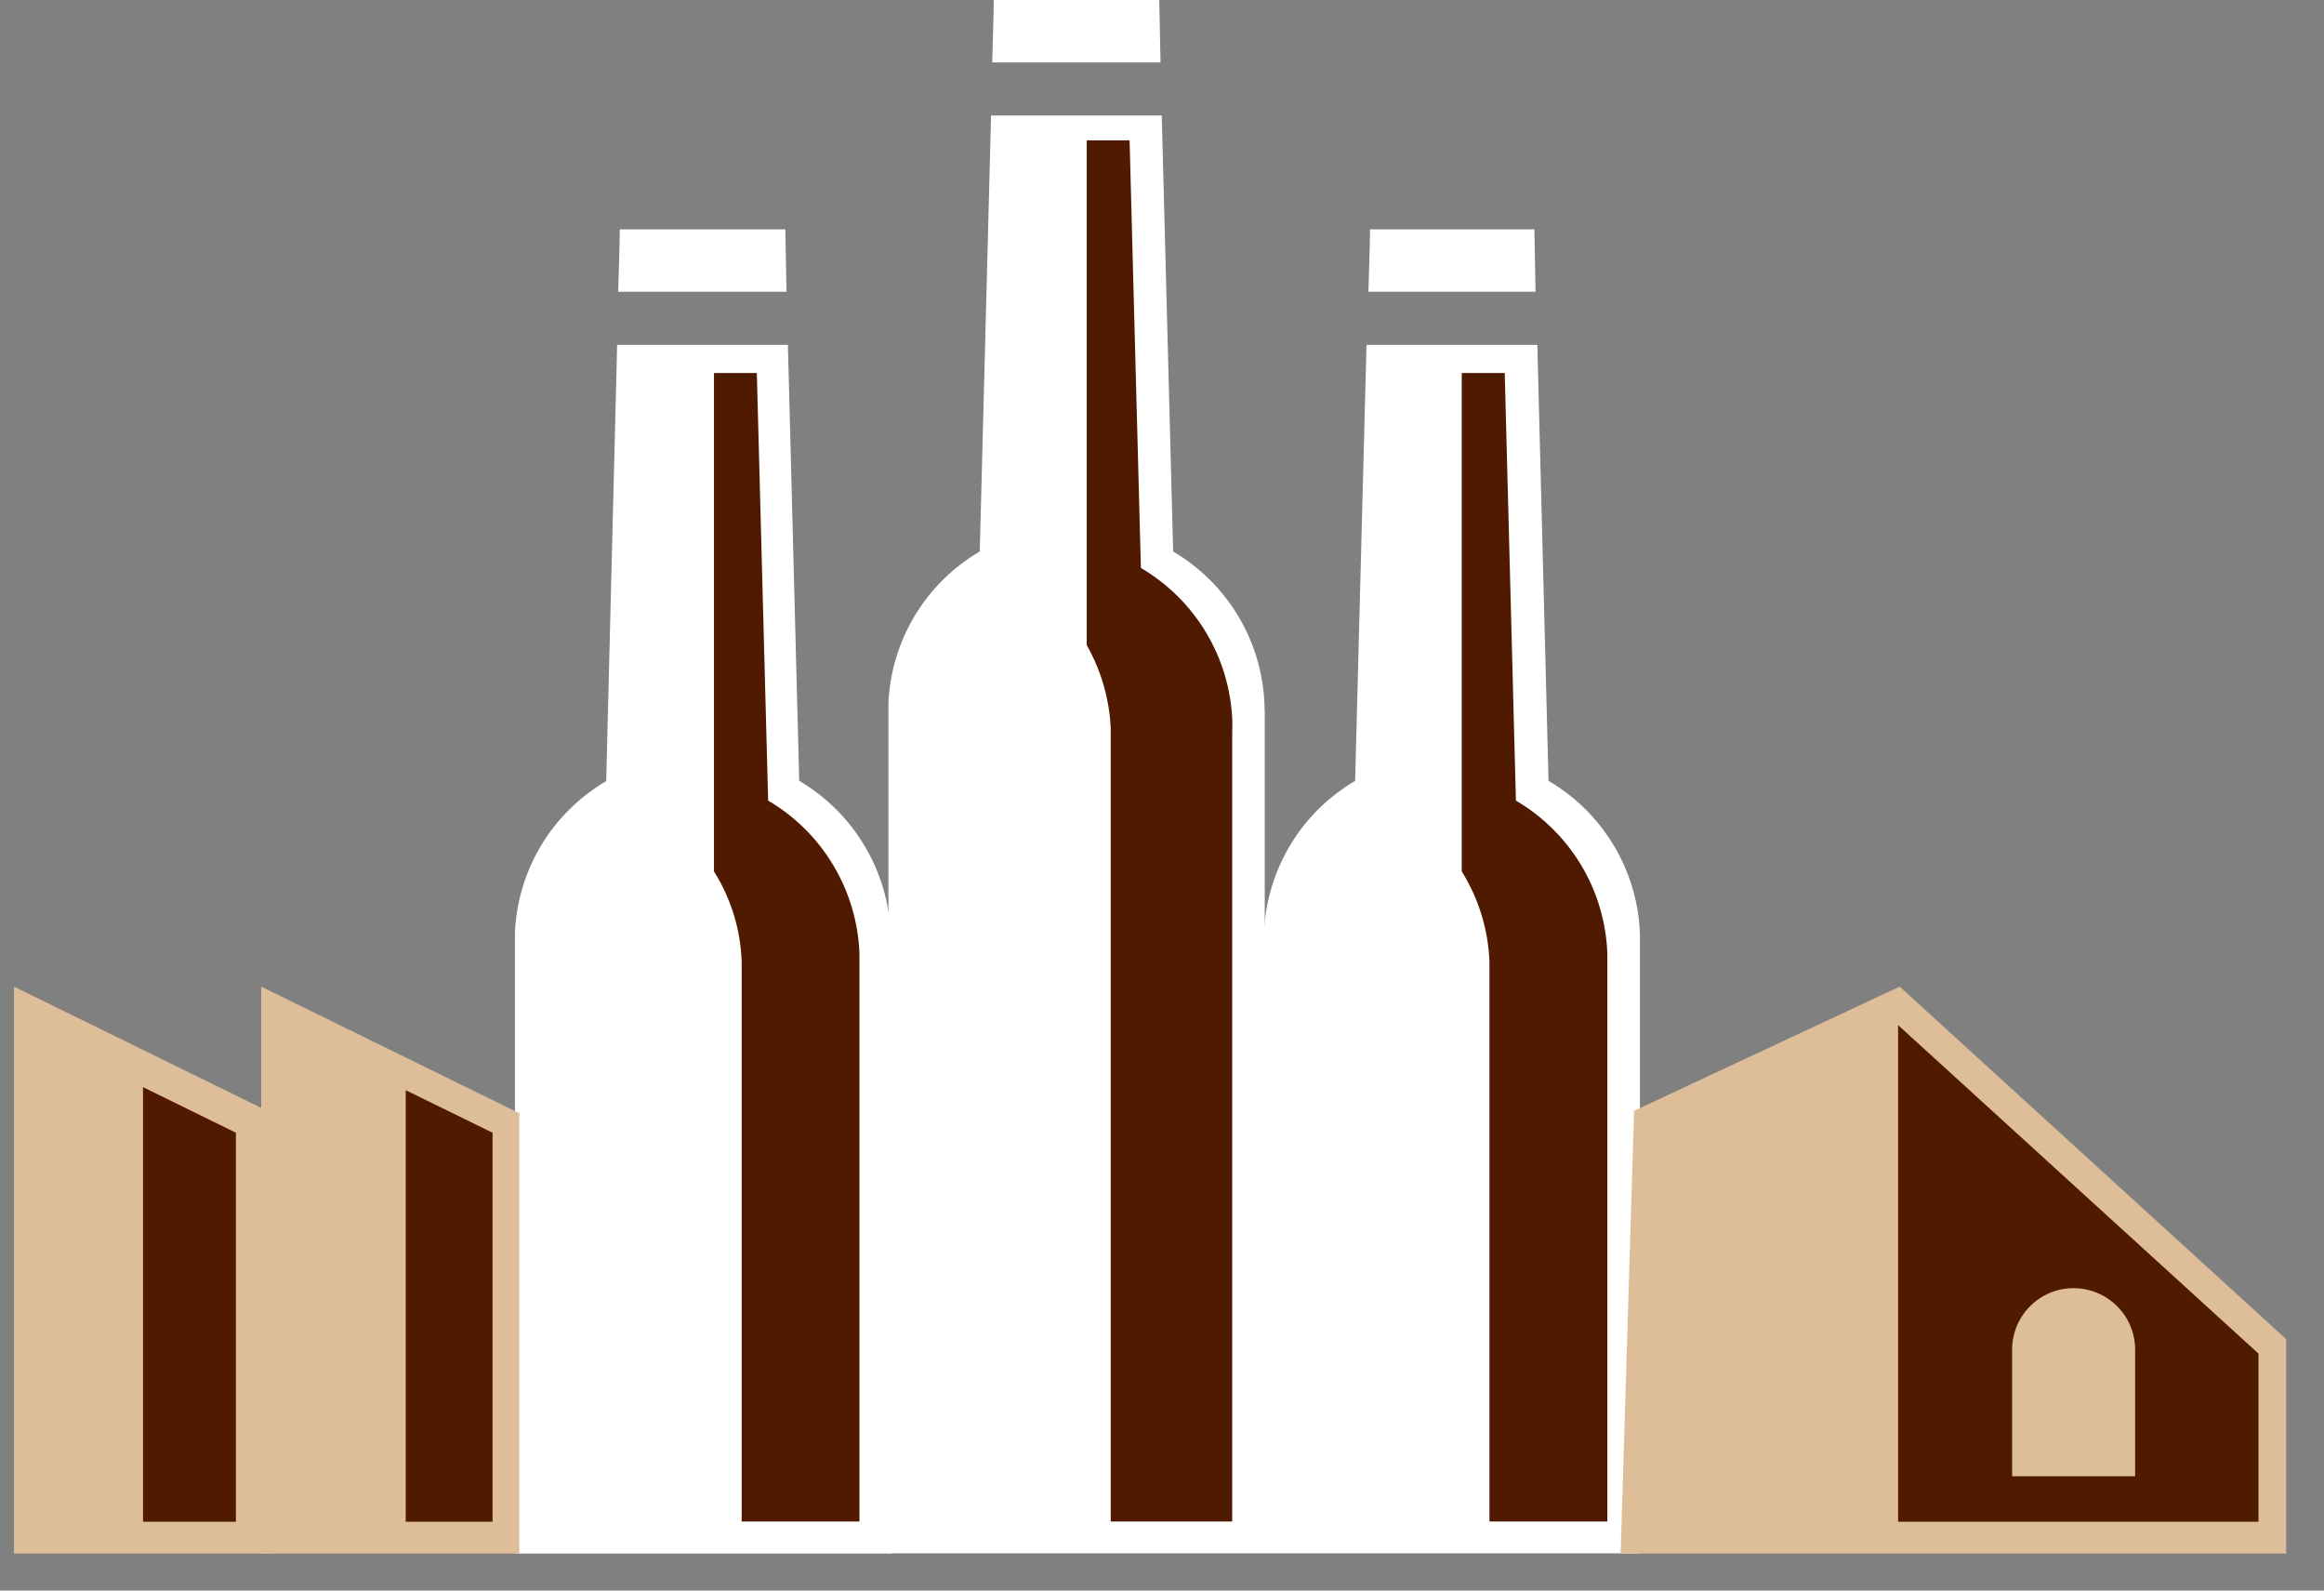
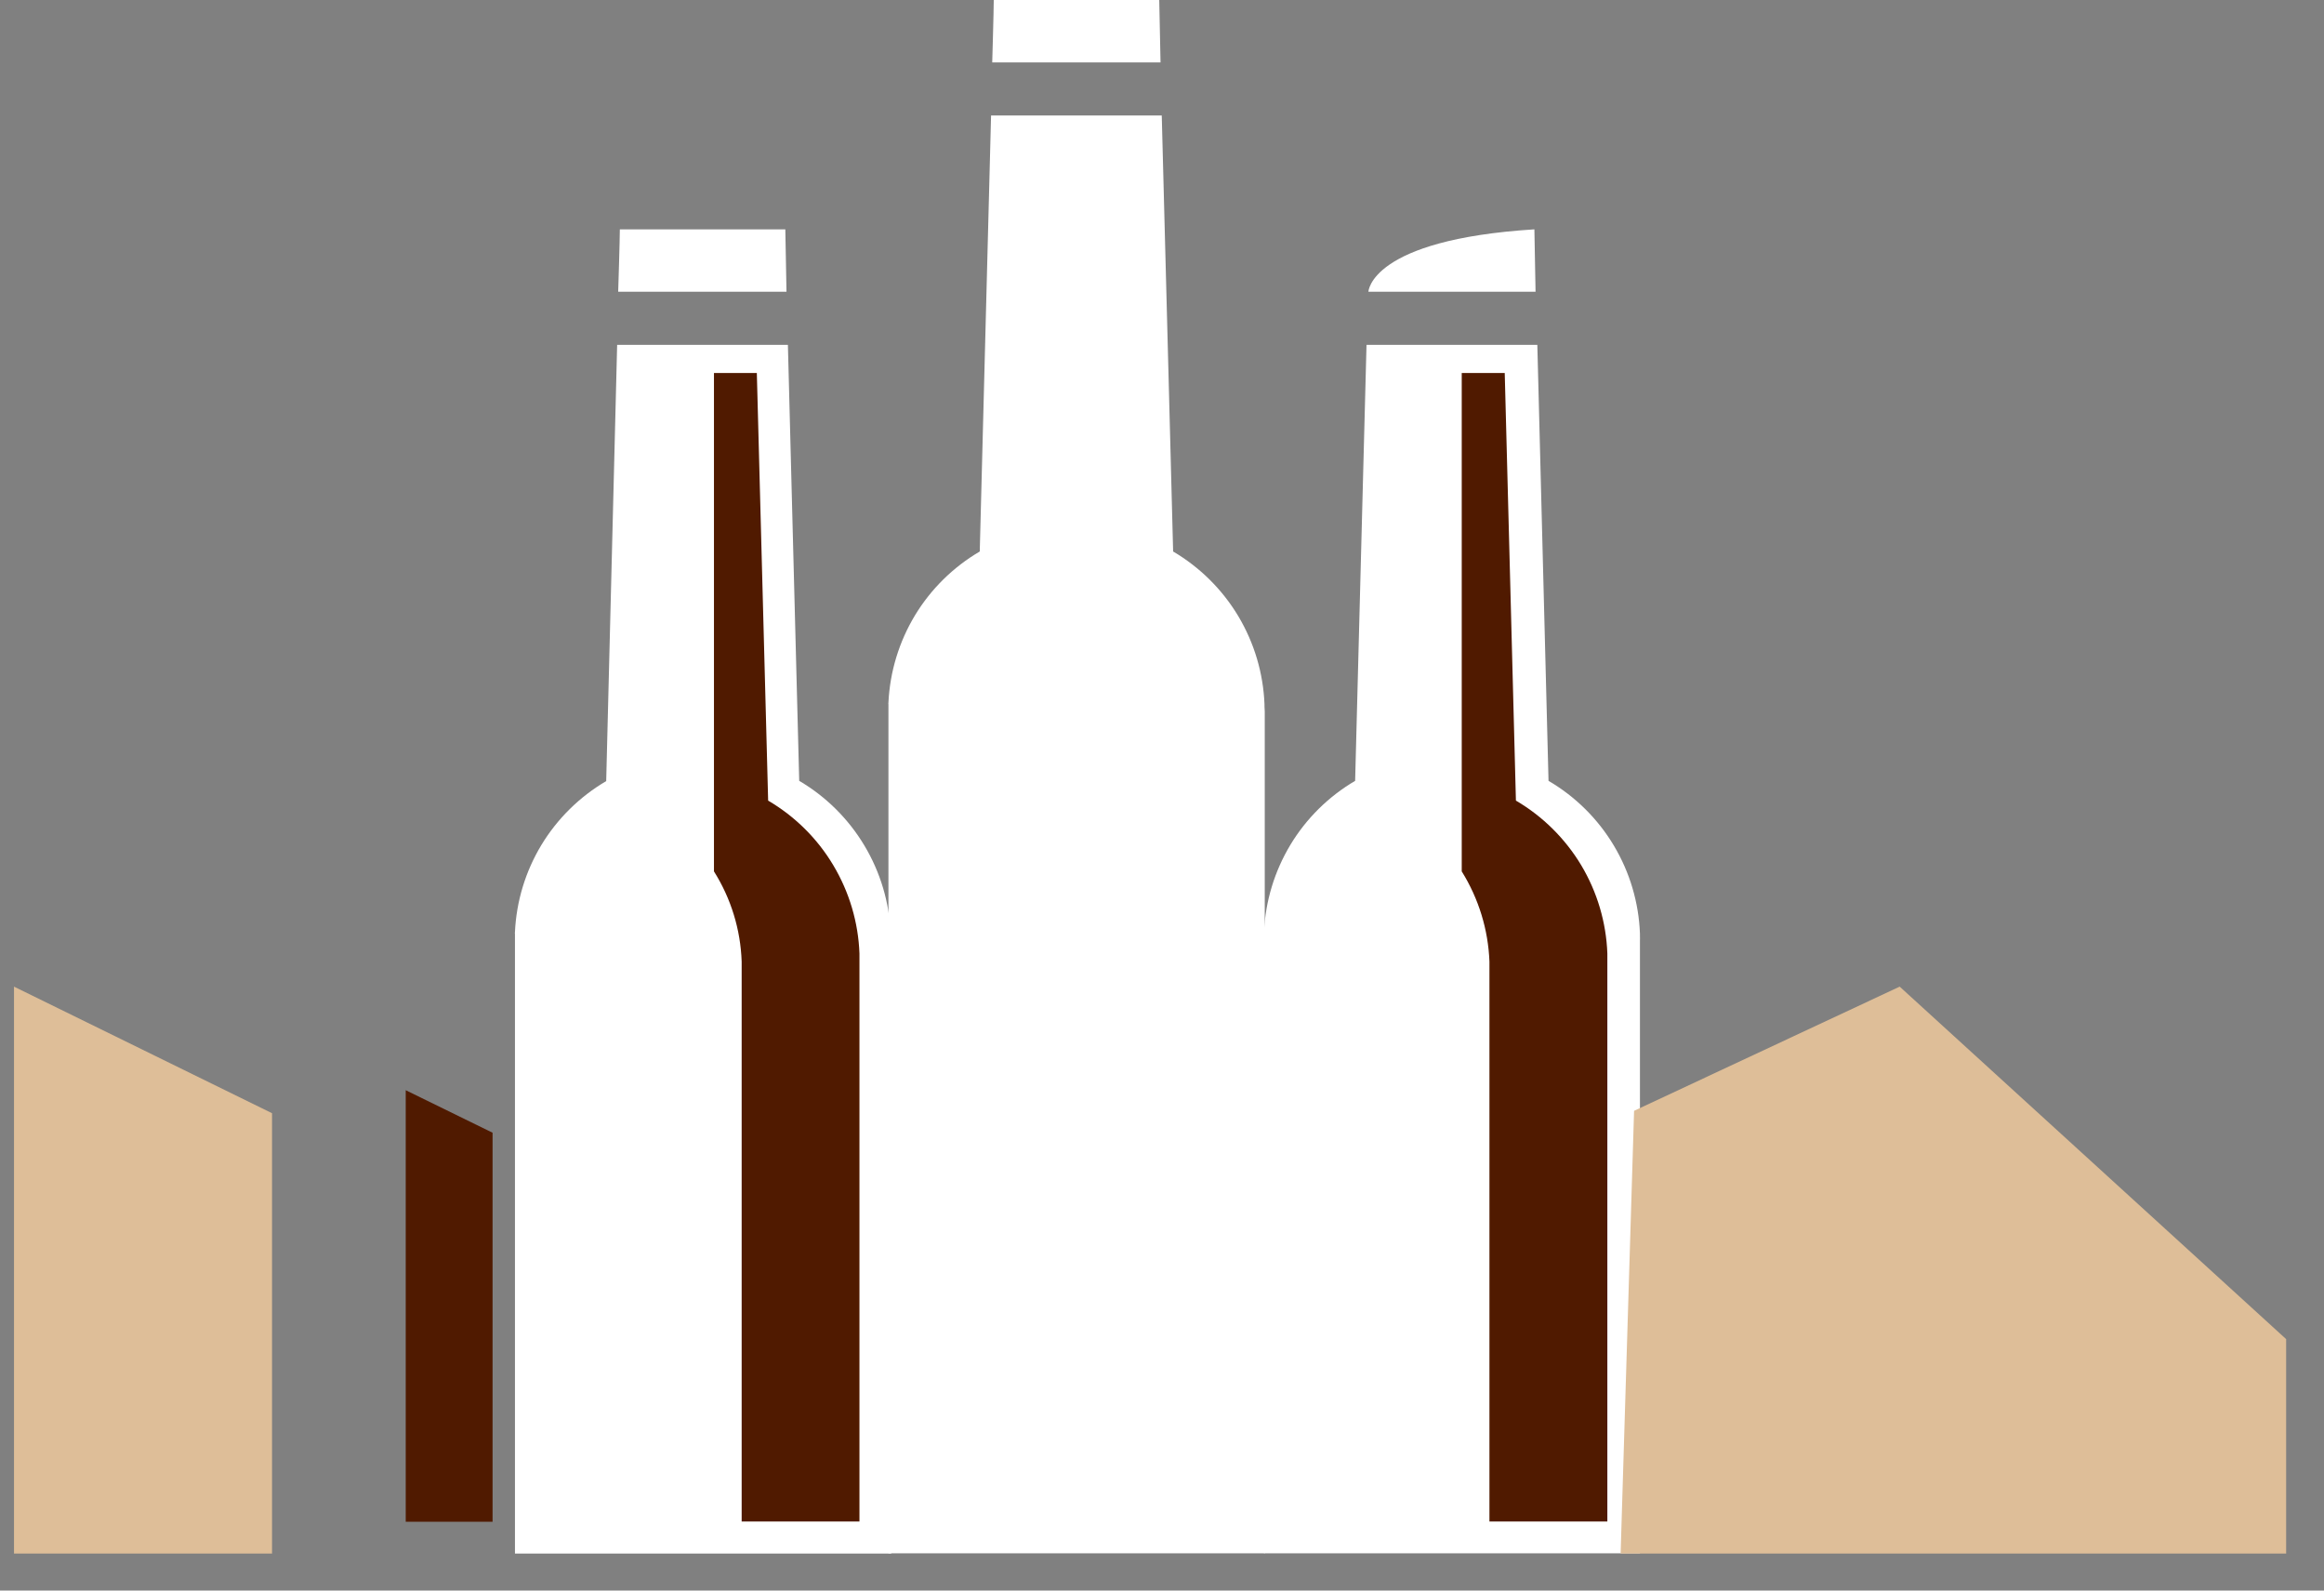
<svg xmlns="http://www.w3.org/2000/svg" width="38" height="26" viewBox="0 0 38 26" fill="none">
  <rect x="0" y="0" width="38" height="26" fill="#808080" stroke="none" />
  <path d="M20.676 11.549V11.513C20.656 11.005 20.509 10.51 20.248 10.073C19.987 9.637 19.62 9.273 19.182 9.015L18.996 1.888H16.205L16.02 9.015C15.585 9.27 15.221 9.629 14.96 10.06C14.7 10.492 14.551 10.981 14.527 11.484C14.525 11.494 14.525 11.505 14.527 11.515V25.391H20.68V11.711C20.68 11.686 20.68 11.659 20.68 11.632C20.68 11.605 20.678 11.574 20.676 11.549Z" fill="white" />
  <path d="M12.86 4.769L12.841 3.749H10.135C10.135 3.918 10.108 4.769 10.108 4.769H12.86Z" fill="white" />
  <path d="M14.563 15.297V15.262C14.543 14.754 14.396 14.259 14.134 13.822C13.873 13.386 13.507 13.022 13.068 12.764L12.883 5.637H10.091L9.912 12.768C9.478 13.023 9.113 13.382 8.852 13.813C8.592 14.244 8.443 14.734 8.42 15.237C8.418 15.248 8.418 15.258 8.42 15.268V25.395H14.573V15.458C14.573 15.433 14.573 15.406 14.573 15.379C14.573 15.352 14.565 15.323 14.563 15.297Z" fill="white" />
  <path d="M26.815 15.297V15.262C26.796 14.754 26.649 14.258 26.388 13.822C26.127 13.385 25.759 13.021 25.32 12.764L25.137 5.637H22.344L22.158 12.764C21.724 13.019 21.36 13.378 21.1 13.809C20.84 14.241 20.691 14.73 20.668 15.233C20.666 15.243 20.666 15.254 20.668 15.264V25.391H26.815V15.458C26.815 15.433 26.815 15.406 26.815 15.379C26.815 15.352 26.817 15.323 26.815 15.297Z" fill="white" />
-   <path d="M8.491 18.197L4.271 16.128V25.395H8.491V18.197Z" fill="#DEBE98" />
  <path d="M4.448 18.197L0.229 16.128V25.395H4.448V18.197Z" fill="#DEBE98" />
  <path d="M26.719 18.158L31.062 16.128L37.381 21.89V25.395H26.499L26.719 18.158Z" fill="#DEBE98" />
  <path d="M18.976 1.02L18.955 0H16.249C16.249 0.169 16.224 1.02 16.224 1.02H18.976Z" fill="white" />
-   <path d="M25.108 4.769L25.089 3.749H22.402C22.402 3.918 22.375 4.769 22.375 4.769H25.108Z" fill="white" />
-   <path d="M31.036 16.757V24.875H36.929V22.127L31.036 16.757Z" fill="#501A00" />
+   <path d="M25.108 4.769L25.089 3.749C22.402 3.918 22.375 4.769 22.375 4.769H25.108Z" fill="white" />
  <path d="M34.912 24.132H32.9V22.063C32.9 21.796 33.006 21.54 33.194 21.352C33.383 21.163 33.638 21.057 33.905 21.057C34.172 21.057 34.428 21.163 34.617 21.352C34.806 21.54 34.912 21.796 34.912 22.063V24.132Z" fill="#DEBE98" />
-   <path d="M2.339 17.771V24.875H3.857V18.516L2.339 17.771Z" fill="#501A00" />
  <path d="M6.634 17.821V24.875H8.054V18.516L6.634 17.821Z" fill="#501A00" />
  <path d="M14.053 15.697C14.053 15.672 14.053 15.645 14.053 15.62V15.585C14.034 15.077 13.887 14.582 13.626 14.145C13.366 13.708 12.999 13.345 12.56 13.087L12.375 6.097H11.674V14.244C11.953 14.687 12.109 15.195 12.127 15.718V15.755C12.127 15.781 12.127 15.808 12.127 15.832C12.127 15.858 12.127 15.887 12.127 15.909V24.871H14.053V15.776C14.053 15.751 14.053 15.724 14.053 15.697Z" fill="#501A00" />
-   <path d="M20.15 11.894C20.15 11.869 20.15 11.842 20.15 11.817V11.782C20.13 11.273 19.983 10.778 19.722 10.342C19.461 9.905 19.094 9.542 18.655 9.284L18.47 2.294H17.769V10.545C18.007 10.964 18.142 11.433 18.162 11.915V11.952C18.162 11.977 18.162 12.002 18.162 12.029C18.162 12.056 18.162 12.083 18.162 12.106V24.871H20.148V11.965C20.15 11.948 20.15 11.919 20.15 11.894Z" fill="#501A00" />
  <path d="M26.282 15.697C26.282 15.672 26.282 15.645 26.282 15.62V15.585C26.263 15.076 26.116 14.581 25.855 14.144C25.593 13.708 25.226 13.344 24.787 13.087L24.604 6.097H23.901V14.244C24.178 14.688 24.334 15.196 24.354 15.718V15.755C24.354 15.781 24.354 15.808 24.354 15.832C24.354 15.858 24.354 15.887 24.354 15.909V24.871H26.282V15.776C26.282 15.751 26.282 15.724 26.282 15.697Z" fill="#501A00" />
</svg>